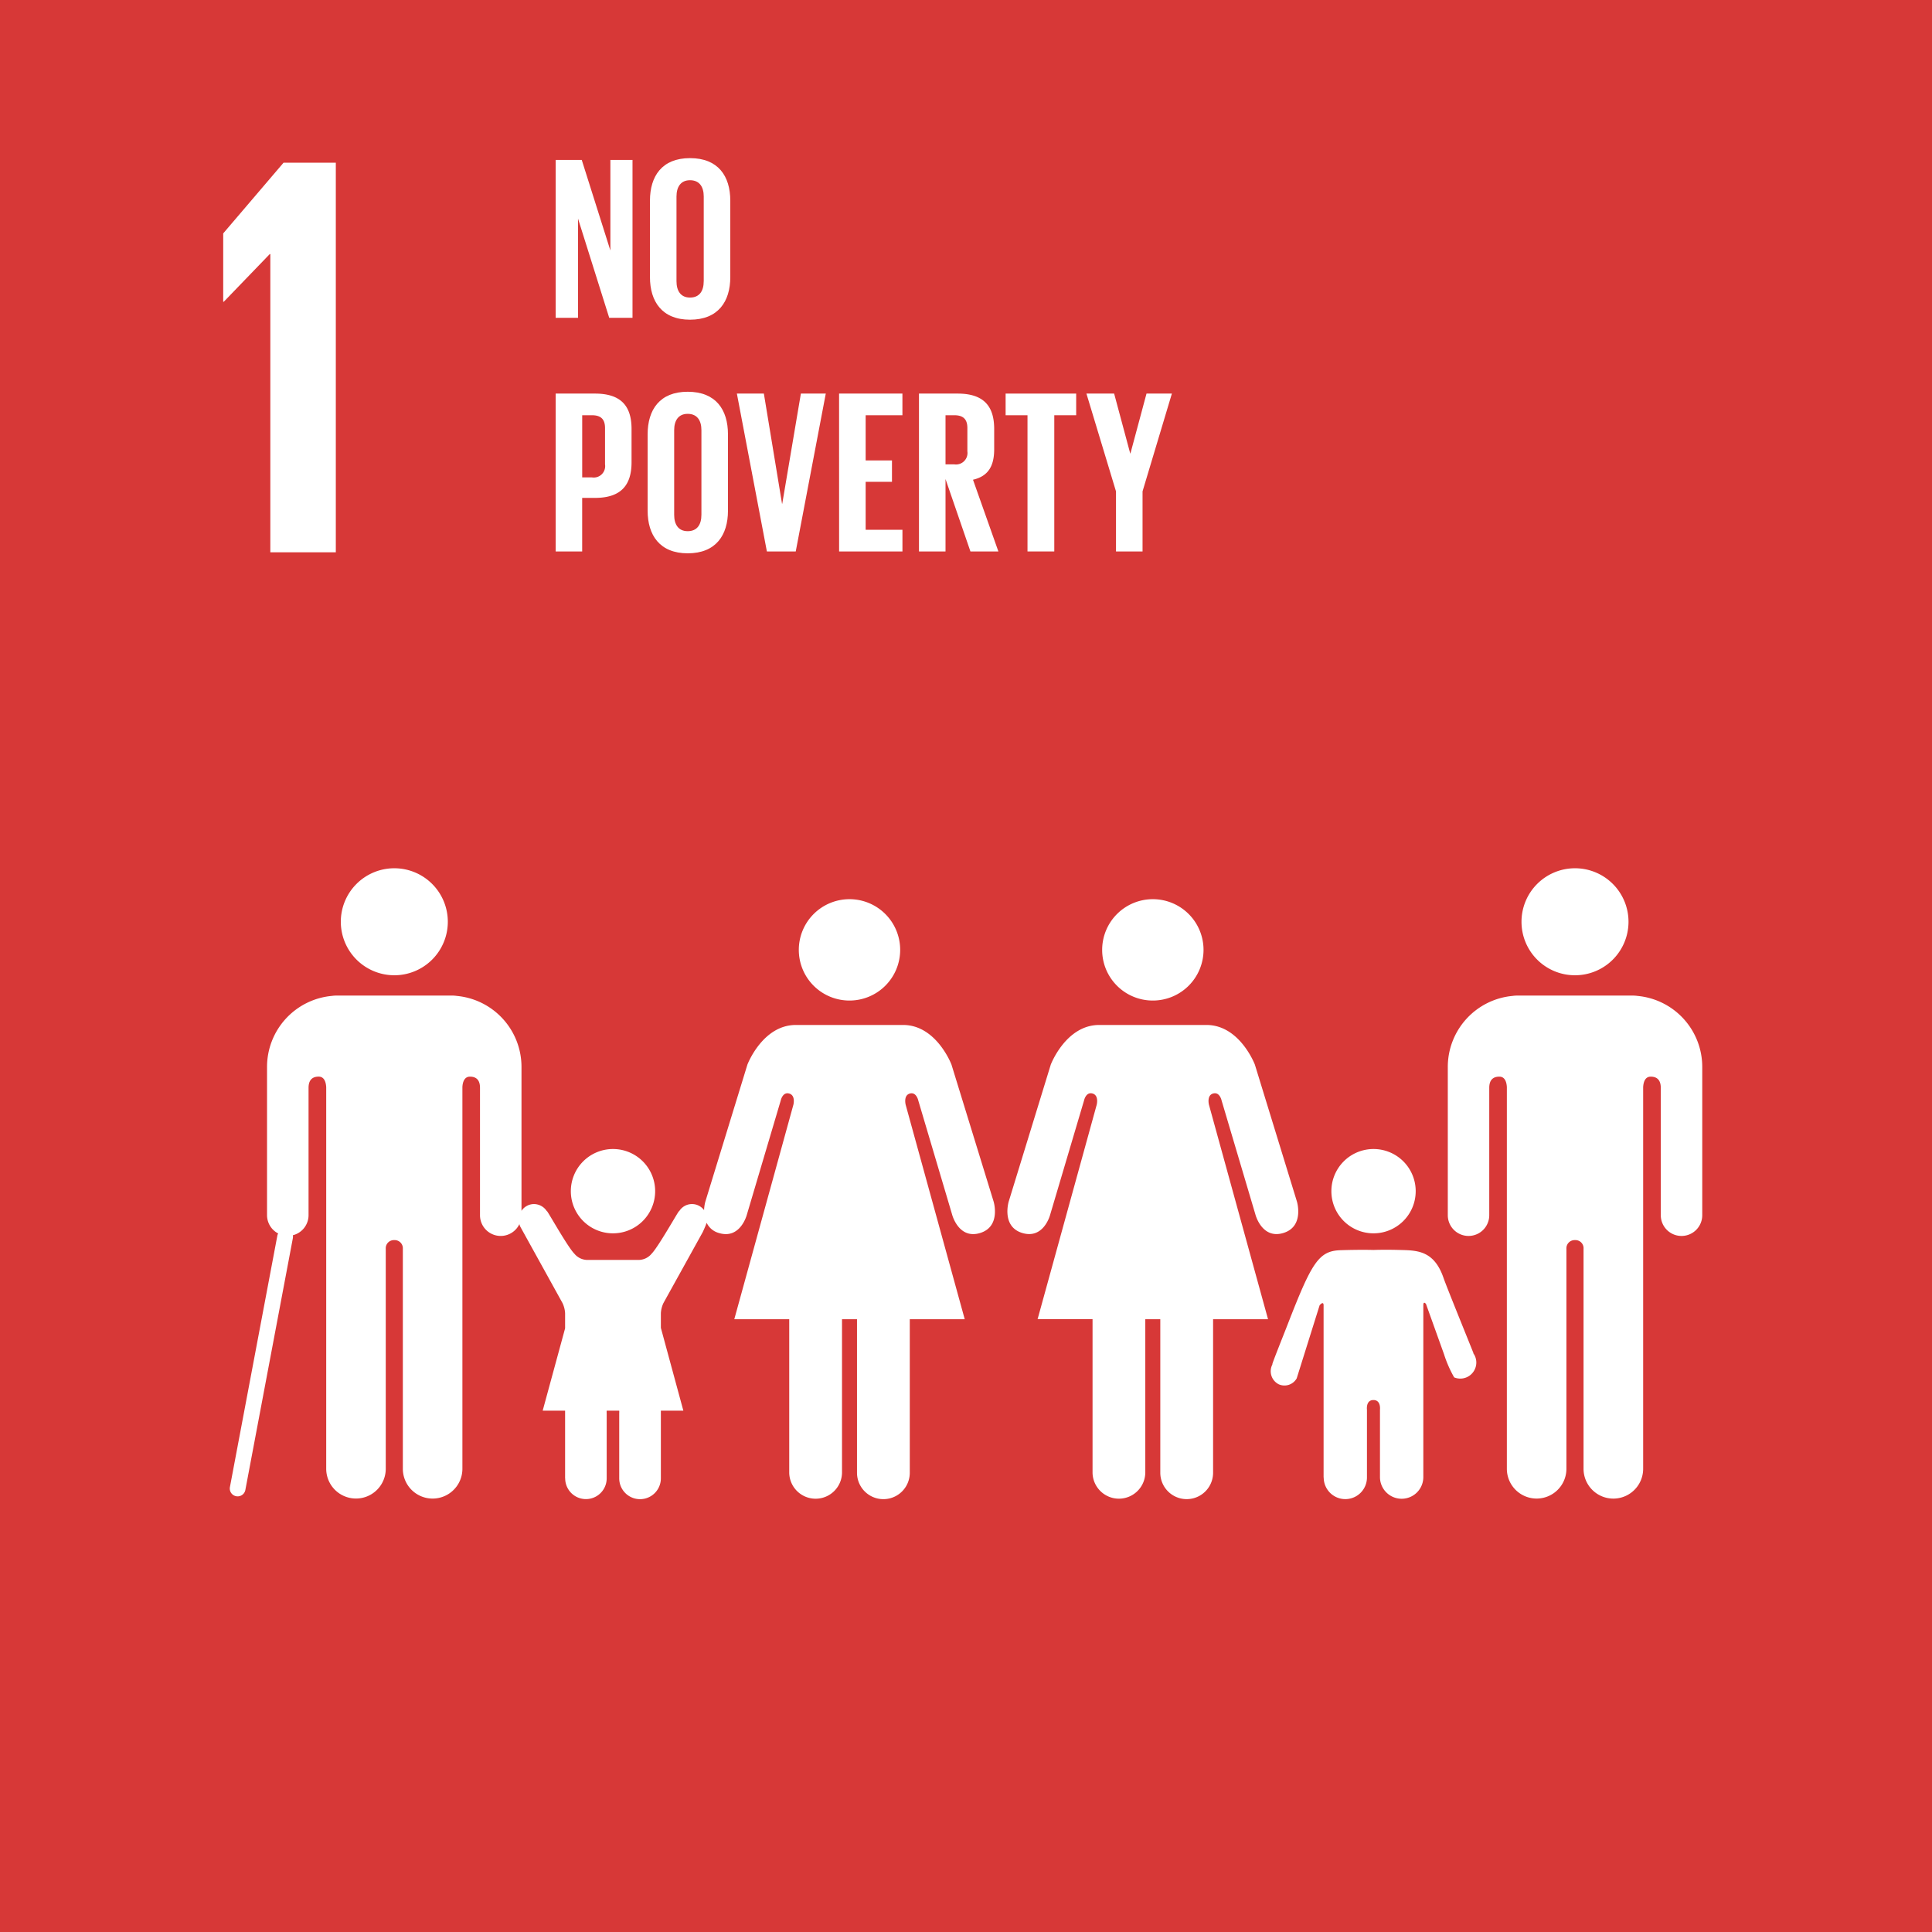
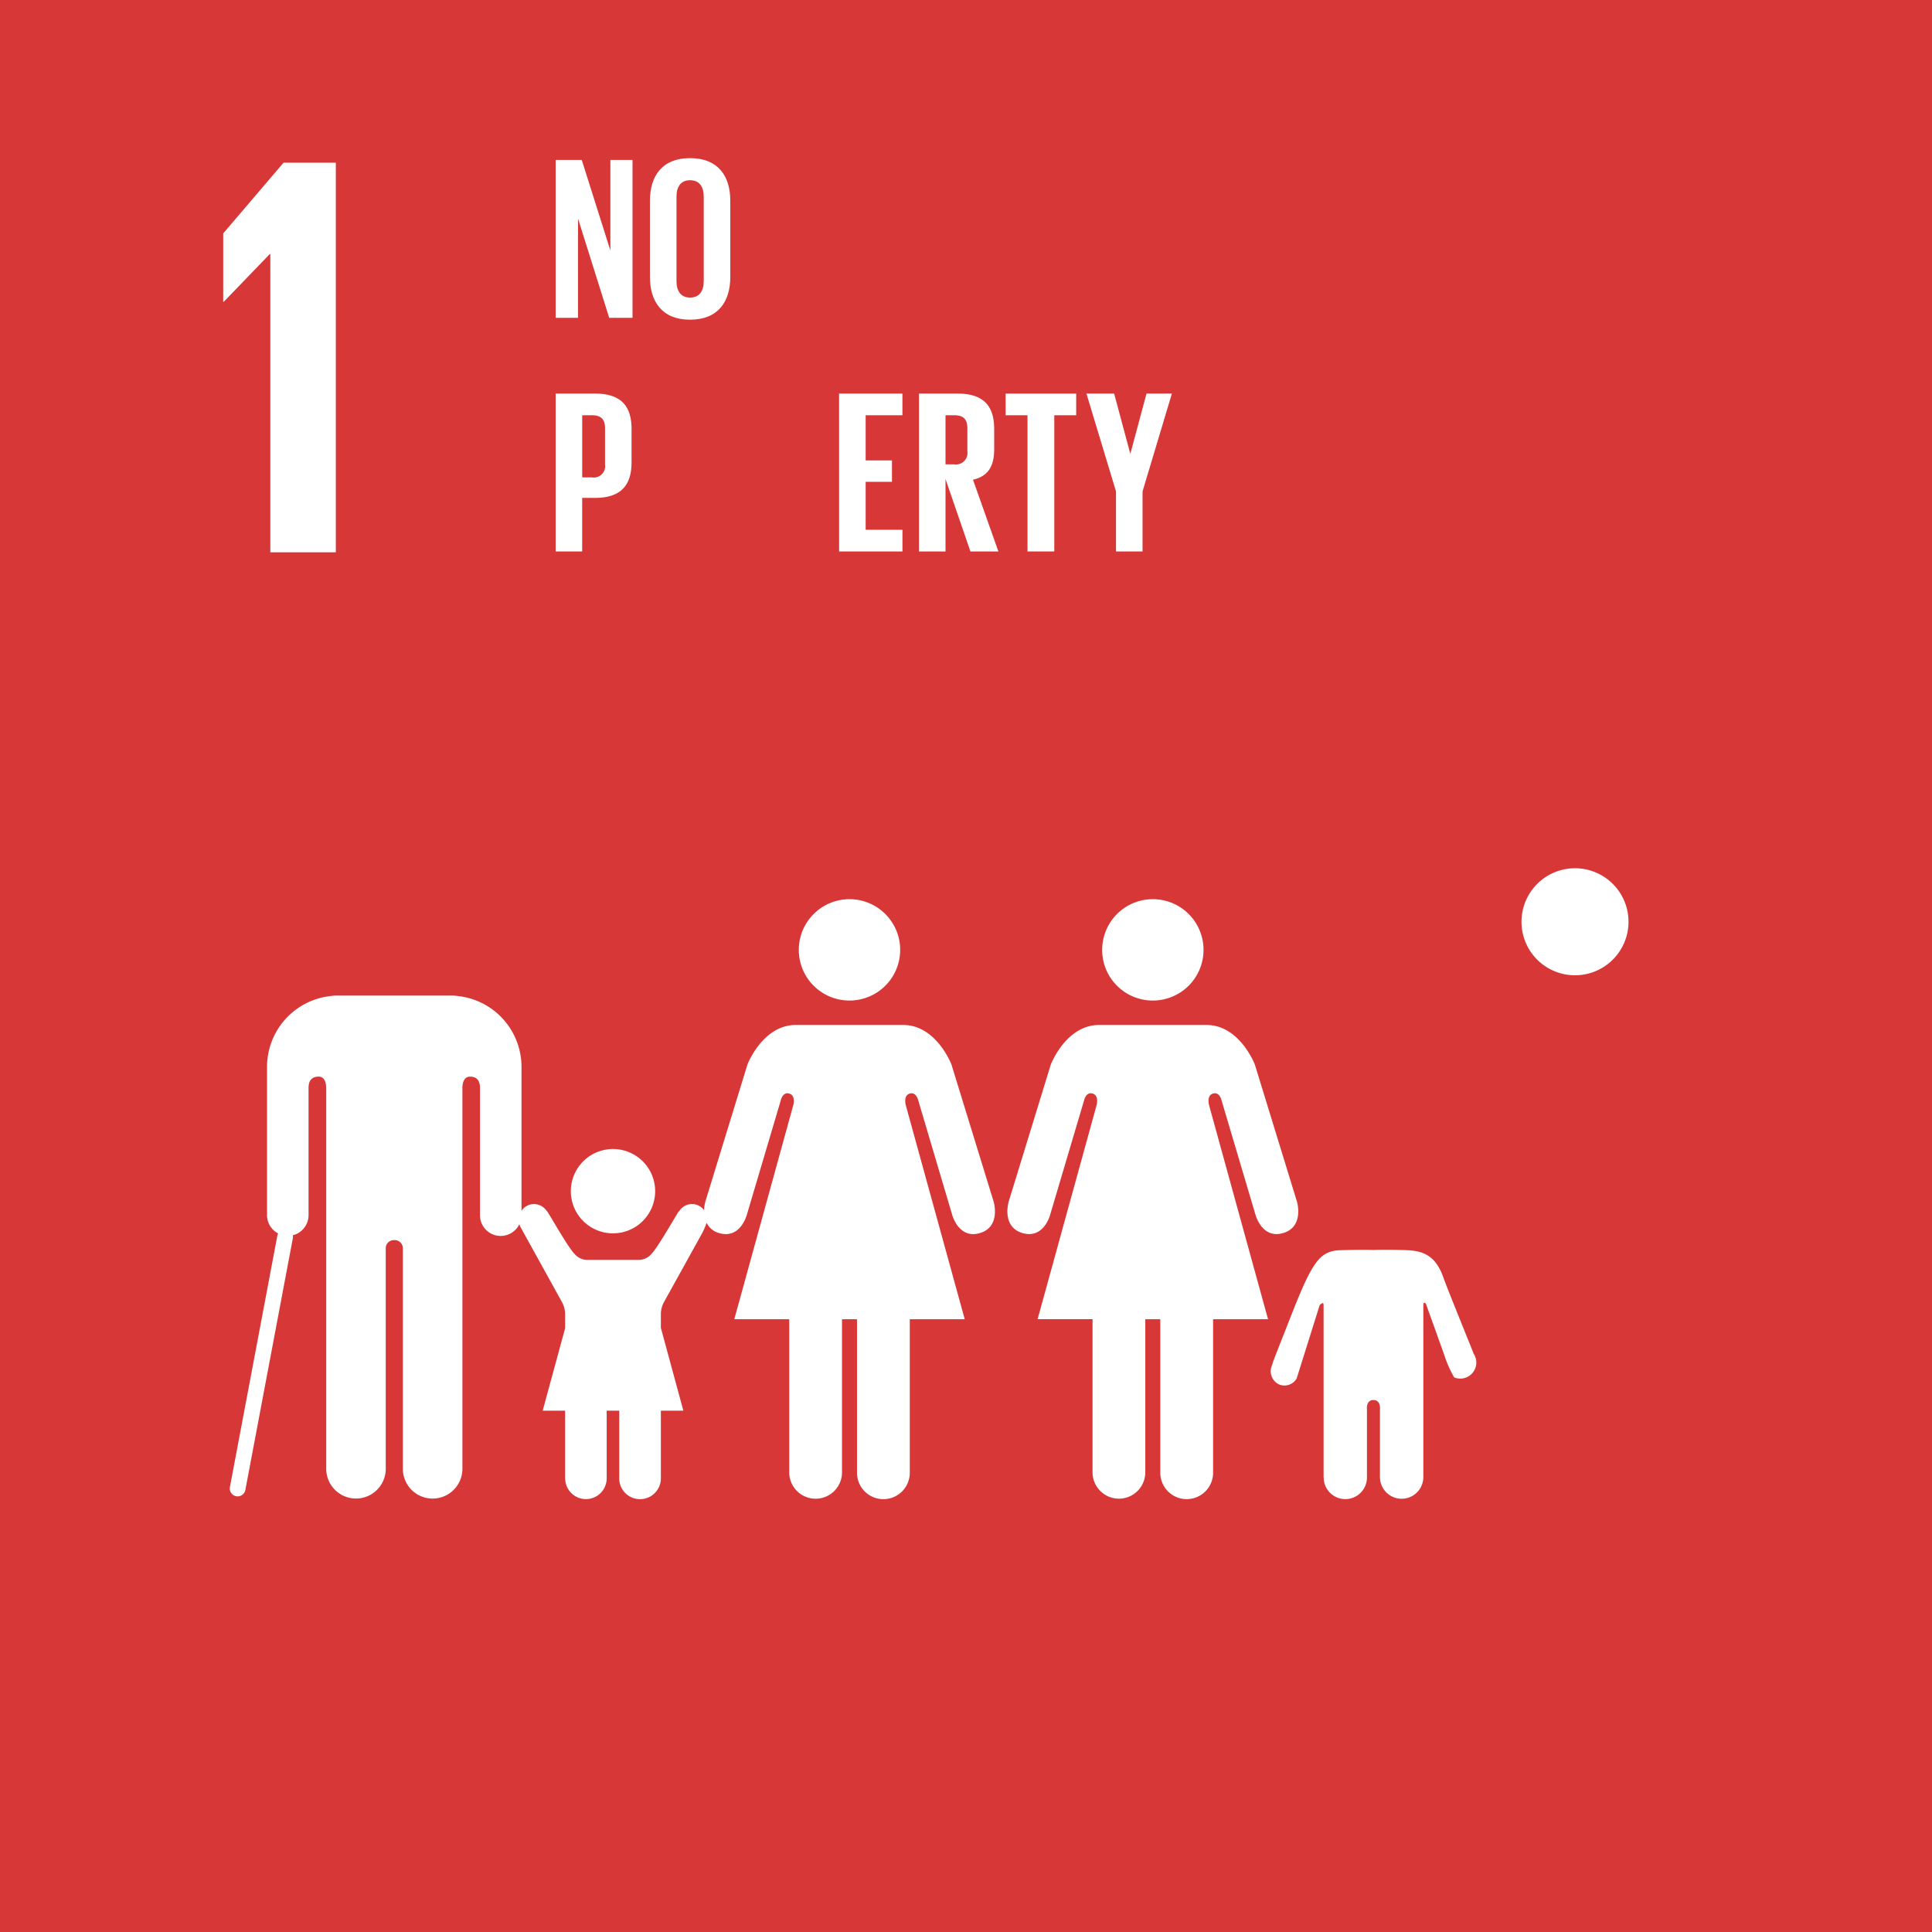
<svg xmlns="http://www.w3.org/2000/svg" width="250.541" height="250.55" viewBox="0 0 250.541 250.55">
  <g id="Group_32" data-name="Group 32" transform="translate(-245.142 -1962.45)">
    <rect id="Rectangle_13" data-name="Rectangle 13" width="250.541" height="250.55" transform="translate(245.142 1962.45)" fill="#d73837" />
    <path id="Path_69" data-name="Path 69" d="M280.123,1995.4h.075v38.67h8.492v-50.518h-6.781l-7.821,9.165v8.864h.074Z" fill="#fff" />
    <g id="Group_29" data-name="Group 29">
      <path id="Path_70" data-name="Path 70" d="M449.391,2088.922a6.938,6.938,0,1,0-6.941-6.937A6.931,6.931,0,0,0,449.391,2088.922Z" fill="#fff" />
-       <path id="Path_71" data-name="Path 71" d="M457.487,2091.6a4.124,4.124,0,0,0-.528-.042H441.8a3.831,3.831,0,0,0-.508.042,9.247,9.247,0,0,0-8.4,9.212v19.227a2.688,2.688,0,0,0,5.376,0v-16.513c0-.62.172-1.458,1.311-1.458.777,0,.946.83.972,1.358v49.495a3.861,3.861,0,1,0,7.723,0V2124.4a1.064,1.064,0,0,1,1.116-1.133h.005a1.049,1.049,0,0,1,1.1,1.133v28.522a3.865,3.865,0,0,0,7.731,0v-49.495c.029-.528.192-1.358.975-1.358,1.133,0,1.312.838,1.312,1.458v16.513a2.688,2.688,0,0,0,5.376,0v-19.227A9.243,9.243,0,0,0,457.487,2091.6Z" fill="#fff" />
      <path id="Path_72" data-name="Path 72" d="M394.642,2092.2a6.572,6.572,0,1,0-6.571-6.569A6.562,6.562,0,0,0,394.642,2092.2Z" fill="#fff" />
      <path id="Path_73" data-name="Path 73" d="M402.455,2104.257c.859-.247,1.1.894,1.1.894l4.4,14.834s.838,3.181,3.583,2.366c2.771-.813,1.793-4.071,1.793-4.071l-5.46-17.774s-1.951-5.138-6.272-5.138H387.682c-4.32,0-6.275,5.138-6.275,5.138l-5.46,17.774s-.973,3.258,1.791,4.071,3.585-2.366,3.585-2.366l4.4-14.834s.239-1.141,1.1-.894.536,1.466.536,1.466l-7.663,27.8h7.127v19.911a3.421,3.421,0,0,0,6.841,0v-19.911h1.945v19.911a3.423,3.423,0,0,0,6.846,0v-19.911h7.124l-7.657-27.8S401.6,2104.5,402.455,2104.257Z" fill="#fff" />
      <path id="Path_74" data-name="Path 74" d="M355.3,2092.2a6.572,6.572,0,1,0-6.568-6.569A6.565,6.565,0,0,0,355.3,2092.2Z" fill="#fff" />
      <path id="Path_75" data-name="Path 75" d="M368.529,2100.506s-1.946-5.138-6.269-5.138H348.342c-4.318,0-6.276,5.138-6.276,5.138l-5.457,17.774a4.912,4.912,0,0,0-.162,1.1,1.953,1.953,0,0,0-3.234.146l-.023-.011c-.16.138-2.711,4.681-3.554,5.523a2.2,2.2,0,0,1-1.687.8h-6.625a2.2,2.2,0,0,1-1.689-.8c-.853-.842-3.393-5.385-3.556-5.523l-.017.011a2,2,0,0,0-1.687-.934,1.958,1.958,0,0,0-1.606.877v-18.658a9.246,9.246,0,0,0-8.4-9.212,3.892,3.892,0,0,0-.51-.042H288.7a4.11,4.11,0,0,0-.529.042,9.247,9.247,0,0,0-8.4,9.212v19.227a2.682,2.682,0,0,0,1.446,2.368,1.01,1.01,0,0,0-.1.238l-6.159,32.647a1.016,1.016,0,0,0,.811,1.188.944.944,0,0,0,.19.018,1.016,1.016,0,0,0,1-.829l6.159-32.647a1.015,1.015,0,0,0,0-.385,2.685,2.685,0,0,0,2.037-2.6v-16.513c0-.62.179-1.458,1.312-1.458.782,0,.944.83.978,1.358v49.495a3.861,3.861,0,1,0,7.722,0V2124.4a1.057,1.057,0,0,1,1.1-1.133h0a1.061,1.061,0,0,1,1.115,1.133v28.522a3.862,3.862,0,1,0,7.724,0v-49.495c.022-.528.2-1.358.974-1.358,1.139,0,1.309.838,1.309,1.458v16.513a2.683,2.683,0,0,0,5.106,1.156c.042.145.08.259.08.259l5.512,9.974a3.539,3.539,0,0,1,.337,1.316v1.962l-2.907,10.678h2.907v8.777h.011a2.691,2.691,0,1,0,5.382,0v-8.452a1.938,1.938,0,0,1,0-.325h1.626a1.941,1.941,0,0,1,0,.325v8.452a2.7,2.7,0,0,0,5.4,0v-8.777h2.916l-2.916-10.739v-1.9a3.572,3.572,0,0,1,.333-1.316l5.1-9.207s.326-.694.506-1.2a2.471,2.471,0,0,0,1.624,1.332c2.749.815,3.583-2.366,3.583-2.366l4.4-14.834s.239-1.141,1.1-.894.535,1.466.535,1.466l-7.66,27.8h7.125v19.911a3.423,3.423,0,0,0,6.845,0v-19.911h1.944v19.911a3.422,3.422,0,0,0,6.844,0v-19.911h7.126l-7.656-27.8s-.325-1.221.53-1.466,1.1.894,1.1.894l4.4,14.834s.838,3.181,3.586,2.366c2.768-.813,1.791-4.071,1.791-4.071Z" fill="#fff" />
-       <path id="Path_76" data-name="Path 76" d="M423.262,2122.388a5.467,5.467,0,1,0-5.467-5.472A5.462,5.462,0,0,0,423.262,2122.388Z" fill="#fff" />
-       <path id="Path_77" data-name="Path 77" d="M436.221,2137.933c-.067-.21-3.482-8.584-3.883-9.759-1.233-3.6-3.477-3.569-5.638-3.628s-3.454,0-3.454,0-1.381-.056-4.235.028-3.748,1.55-6.89,9.635c-.449,1.165-1.966,4.932-1.986,5.158l.02.005a1.9,1.9,0,0,0,.8,2.586,1.824,1.824,0,0,0,2.343-.763l2.972-9.478s.515-.635.515.021v22.312h.014a2.8,2.8,0,1,0,5.609,0v-8.8s-.163-1.244.841-1.244.848,1.244.848,1.244v8.8a2.811,2.811,0,0,0,5.621,0v-22.312c0-.656.347-.187.347-.187l2.329,6.49a15.483,15.483,0,0,0,1.323,3.027,2.072,2.072,0,0,0,2.709-1.12,2.041,2.041,0,0,0-.222-2Z" fill="#fff" />
-       <path id="Path_78" data-name="Path 78" d="M296.266,2088.922a6.938,6.938,0,1,0-6.927-6.937A6.943,6.943,0,0,0,296.266,2088.922Z" fill="#fff" />
+       <path id="Path_77" data-name="Path 77" d="M436.221,2137.933c-.067-.21-3.482-8.584-3.883-9.759-1.233-3.6-3.477-3.569-5.638-3.628s-3.454,0-3.454,0-1.381-.056-4.235.028-3.748,1.55-6.89,9.635c-.449,1.165-1.966,4.932-1.986,5.158l.02.005a1.9,1.9,0,0,0,.8,2.586,1.824,1.824,0,0,0,2.343-.763l2.972-9.478s.515-.635.515.021v22.312h.014a2.8,2.8,0,1,0,5.609,0v-8.8s-.163-1.244.841-1.244.848,1.244.848,1.244v8.8a2.811,2.811,0,0,0,5.621,0v-22.312c0-.656.347-.187.347-.187l2.329,6.49a15.483,15.483,0,0,0,1.323,3.027,2.072,2.072,0,0,0,2.709-1.12,2.041,2.041,0,0,0-.222-2" fill="#fff" />
      <path id="Path_79" data-name="Path 79" d="M324.633,2122.388a5.467,5.467,0,1,0-5.465-5.472A5.462,5.462,0,0,0,324.633,2122.388Z" fill="#fff" />
    </g>
    <g id="Group_30" data-name="Group 30">
      <path id="Path_80" data-name="Path 80" d="M320.1,1990.8v12.863h-2.9v-20.472h3.383l3.713,11.745v-11.745h2.869v20.472h-3.02Z" fill="#fff" />
      <path id="Path_81" data-name="Path 81" d="M329.428,1998.382v-9.9c0-3.2,1.57-5.526,5.193-5.526,3.654,0,5.225,2.325,5.225,5.526v9.9c0,3.171-1.571,5.526-5.225,5.526C331,2003.908,329.428,2001.553,329.428,1998.382Zm6.975.543v-10.99c0-1.239-.542-2.114-1.782-2.114-1.207,0-1.751.875-1.751,2.114v10.99c0,1.239.544,2.114,1.751,2.114C335.861,2001.039,336.4,2000.164,336.4,1998.925Z" fill="#fff" />
    </g>
    <g id="Group_31" data-name="Group 31">
      <path id="Path_82" data-name="Path 82" d="M317.2,2013.49h5.1c3.473,0,4.741,1.721,4.741,4.589v4.318c0,2.869-1.268,4.62-4.741,4.62h-1.662v6.945H317.2Zm3.442,2.808v8.062h1.27a1.479,1.479,0,0,0,1.69-1.691v-4.71c0-1.118-.514-1.661-1.69-1.661Z" fill="#fff" />
-       <path id="Path_83" data-name="Path 83" d="M329.127,2028.678v-9.9c0-3.2,1.57-5.526,5.193-5.526,3.654,0,5.225,2.325,5.225,5.526v9.9c0,3.17-1.571,5.526-5.225,5.526C330.7,2034.2,329.127,2031.848,329.127,2028.678Zm6.975.543v-10.99c0-1.239-.542-2.114-1.782-2.114-1.207,0-1.751.875-1.751,2.114v10.99c0,1.238.544,2.113,1.751,2.113C335.56,2031.334,336.1,2030.459,336.1,2029.221Z" fill="#fff" />
-       <path id="Path_84" data-name="Path 84" d="M352.229,2013.49l-3.895,20.472h-3.743L340.7,2013.49h3.5l2.355,14.282h.029L349,2013.49Z" fill="#fff" />
      <path id="Path_85" data-name="Path 85" d="M353.954,2013.49h8.213v2.808H357.4v5.858h3.413v2.778H357.4v6.22h4.771v2.808h-8.213Z" fill="#fff" />
      <path id="Path_86" data-name="Path 86" d="M367.756,2024.571v9.391h-3.442V2013.49h5.013c3.472,0,4.74,1.721,4.74,4.589v2.627c0,2.2-.784,3.5-2.747,3.956l3.292,9.3h-3.625Zm0-8.273v6.371H368.9a1.49,1.49,0,0,0,1.691-1.691v-3.019c0-1.118-.513-1.661-1.691-1.661Z" fill="#fff" />
      <path id="Path_87" data-name="Path 87" d="M375.55,2013.49h9.15v2.808h-2.839v17.664h-3.473V2016.3H375.55Z" fill="#fff" />
      <path id="Path_88" data-name="Path 88" d="M393.307,2026.172v7.79h-3.443v-7.79l-3.834-12.682h3.593l2.084,7.76h.031l2.083-7.76h3.291Z" fill="#fff" />
    </g>
  </g>
</svg>